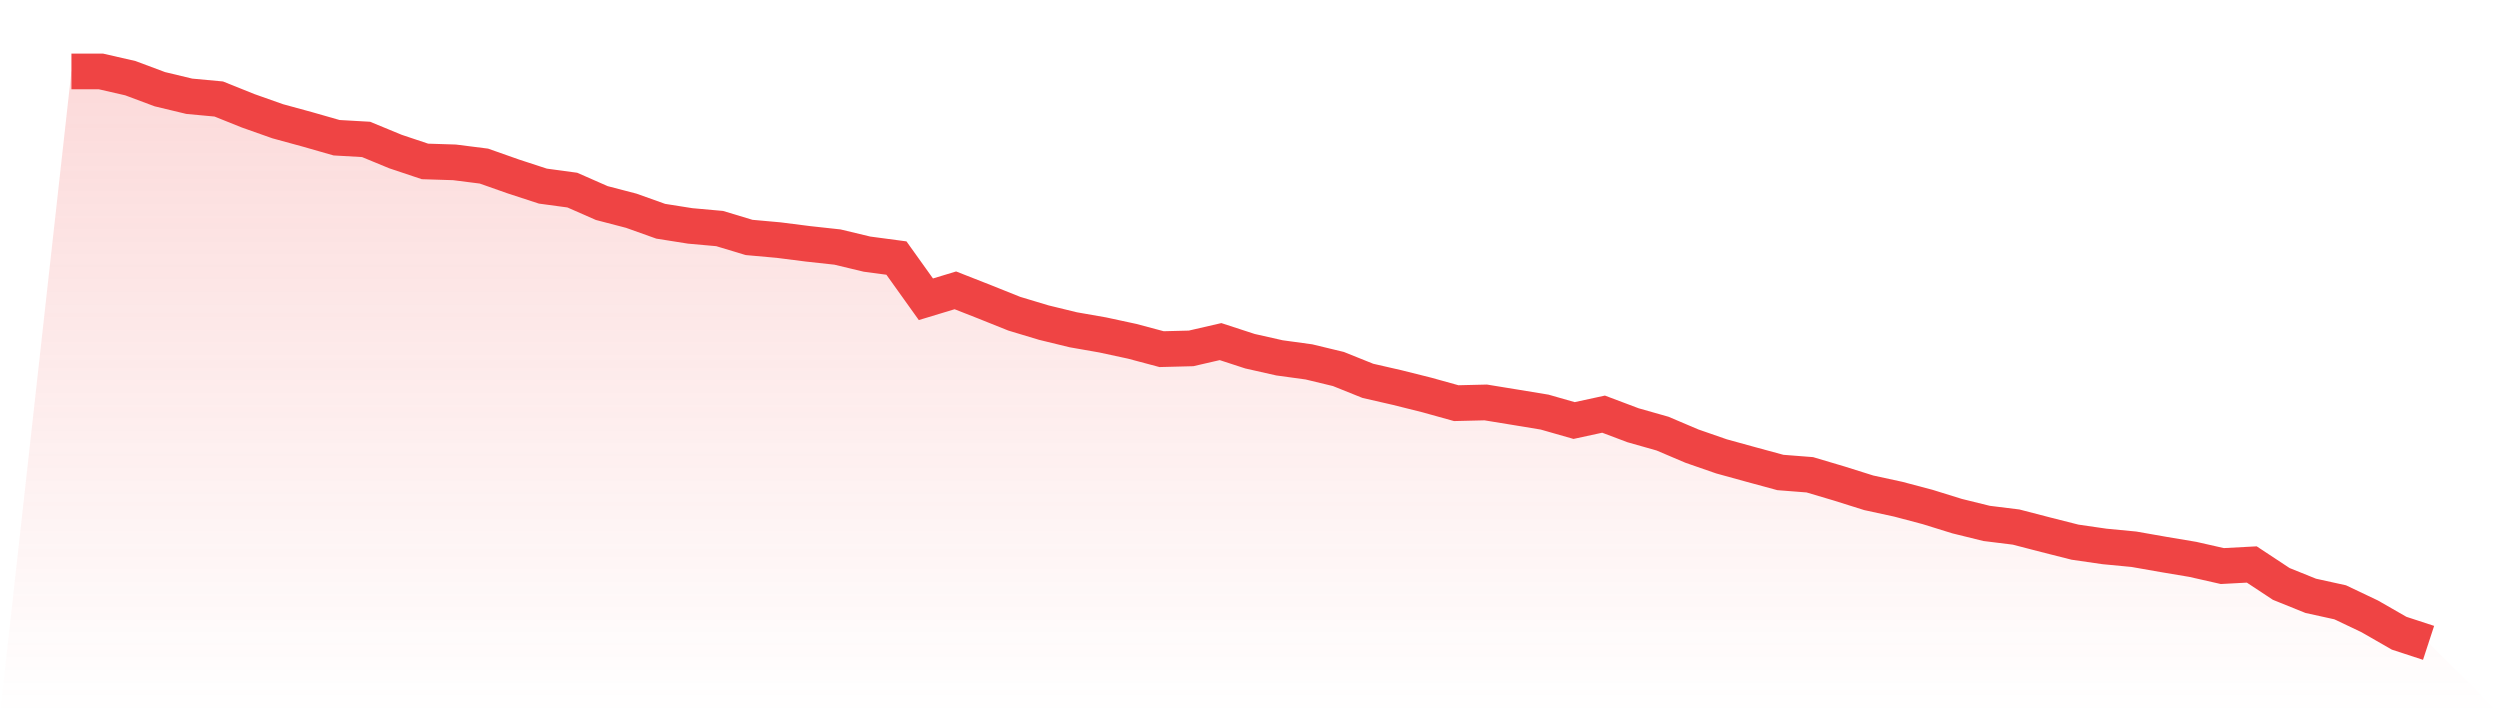
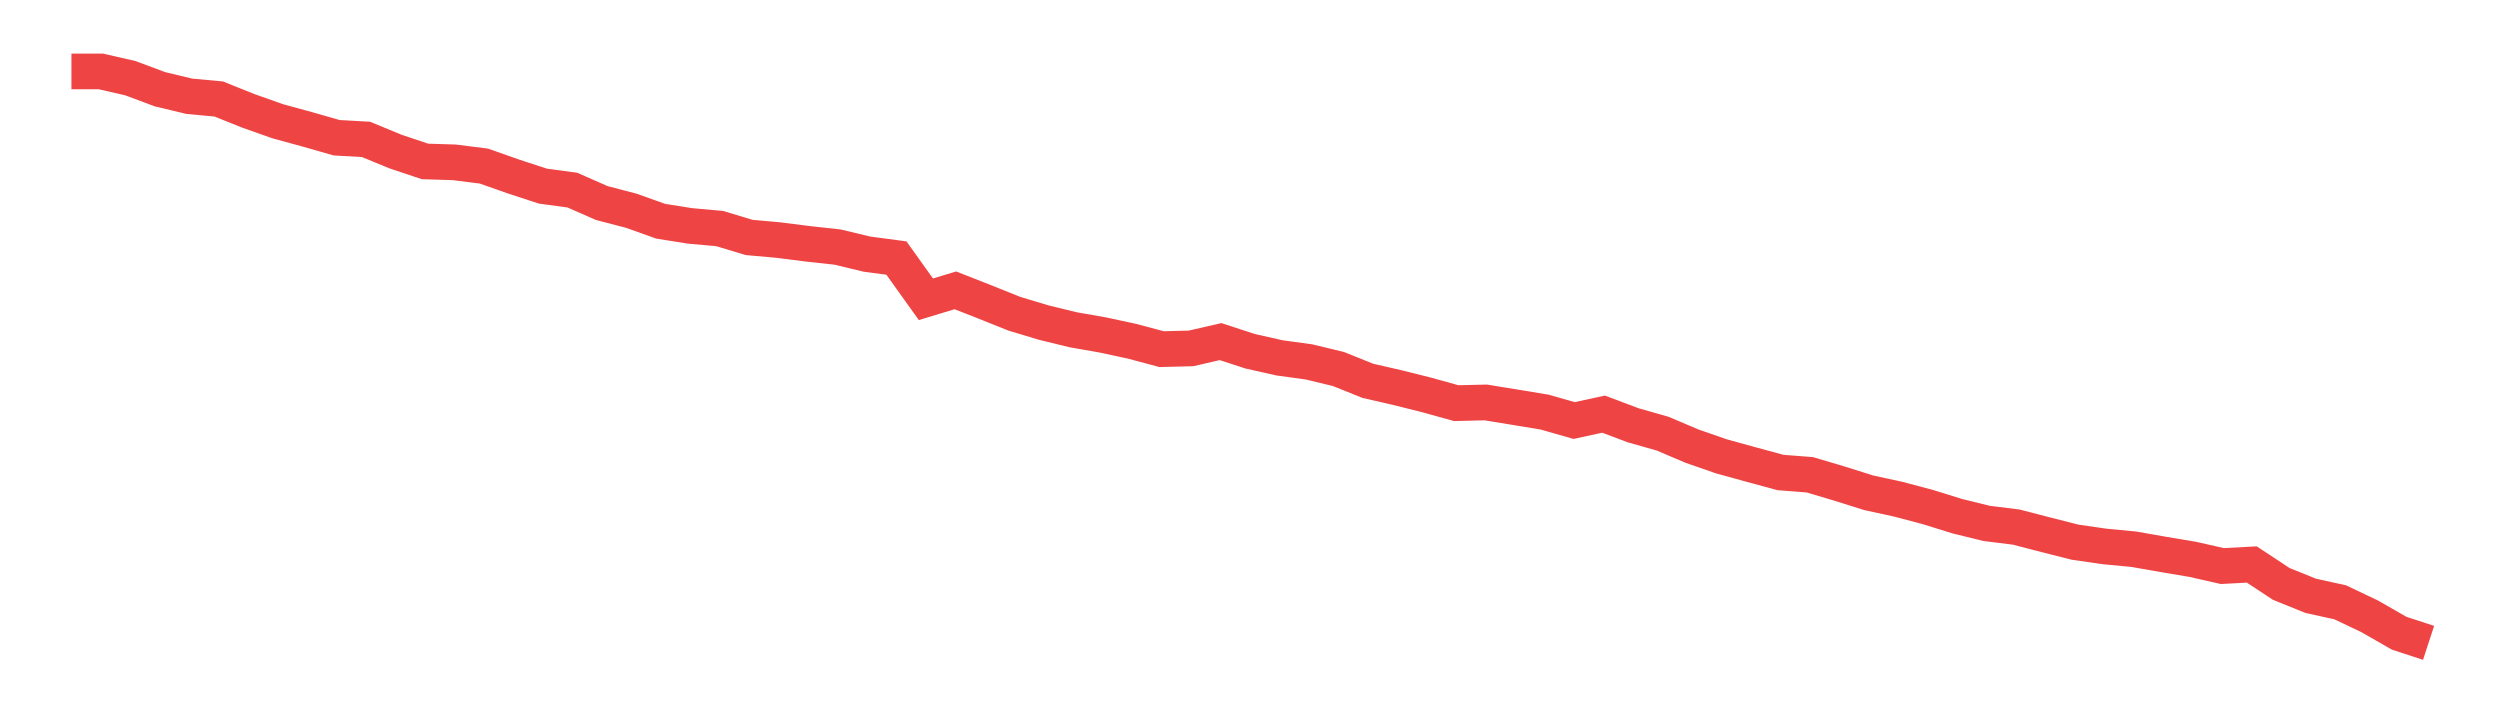
<svg xmlns="http://www.w3.org/2000/svg" viewBox="0 0 140 40">
  <defs>
    <linearGradient id="gradient" x1="0" x2="0" y1="0" y2="1">
      <stop offset="0%" stop-color="#ef4444" stop-opacity="0.2" />
      <stop offset="100%" stop-color="#ef4444" stop-opacity="0" />
    </linearGradient>
  </defs>
-   <path d="M4,4 L4,4 L5.65,4 L7.3,4.378 L8.95,4.995 L10.6,5.391 L12.25,5.544 L13.9,6.206 L15.55,6.79 L17.2,7.241 L18.85,7.713 L20.5,7.807 L22.15,8.488 L23.8,9.04 L25.45,9.092 L27.1,9.301 L28.75,9.883 L30.4,10.422 L32.05,10.646 L33.7,11.371 L35.35,11.801 L37,12.39 L38.65,12.651 L40.3,12.799 L41.95,13.297 L43.6,13.445 L45.25,13.655 L46.9,13.835 L48.55,14.231 L50.2,14.451 L51.85,16.759 L53.5,16.259 L55.15,16.907 L56.8,17.568 L58.45,18.065 L60.1,18.467 L61.75,18.756 L63.4,19.112 L65.05,19.552 L66.7,19.51 L68.35,19.13 L70,19.668 L71.65,20.04 L73.3,20.266 L74.95,20.664 L76.6,21.327 L78.25,21.705 L79.9,22.118 L81.55,22.577 L83.2,22.537 L84.85,22.806 L86.5,23.078 L88.15,23.55 L89.8,23.192 L91.45,23.814 L93.1,24.282 L94.75,24.983 L96.4,25.556 L98.05,26.011 L99.7,26.459 L101.35,26.588 L103,27.078 L104.65,27.597 L106.3,27.955 L107.95,28.392 L109.6,28.904 L111.25,29.311 L112.9,29.515 L114.55,29.943 L116.2,30.361 L117.85,30.6 L119.5,30.758 L121.15,31.048 L122.8,31.325 L124.45,31.699 L126.1,31.611 L127.75,32.7 L129.4,33.366 L131.05,33.729 L132.7,34.513 L134.35,35.46 L136,36 L140,40 L0,40 z" fill="url(#gradient)" />
  <path d="M4,4 L4,4 L5.65,4 L7.3,4.378 L8.95,4.995 L10.6,5.391 L12.25,5.544 L13.9,6.206 L15.55,6.79 L17.2,7.241 L18.85,7.713 L20.5,7.807 L22.15,8.488 L23.8,9.04 L25.45,9.092 L27.1,9.301 L28.75,9.883 L30.4,10.422 L32.05,10.646 L33.7,11.371 L35.35,11.801 L37,12.39 L38.65,12.651 L40.3,12.799 L41.95,13.297 L43.6,13.445 L45.25,13.655 L46.9,13.835 L48.55,14.231 L50.2,14.451 L51.85,16.759 L53.5,16.259 L55.15,16.907 L56.8,17.568 L58.45,18.065 L60.1,18.467 L61.75,18.756 L63.4,19.112 L65.05,19.552 L66.7,19.51 L68.35,19.13 L70,19.668 L71.65,20.04 L73.3,20.266 L74.95,20.664 L76.6,21.327 L78.25,21.705 L79.9,22.118 L81.55,22.577 L83.2,22.537 L84.85,22.806 L86.5,23.078 L88.15,23.55 L89.8,23.192 L91.45,23.814 L93.1,24.282 L94.75,24.983 L96.4,25.556 L98.05,26.011 L99.7,26.459 L101.35,26.588 L103,27.078 L104.65,27.597 L106.3,27.955 L107.95,28.392 L109.6,28.904 L111.25,29.311 L112.9,29.515 L114.55,29.943 L116.2,30.361 L117.85,30.6 L119.5,30.758 L121.15,31.048 L122.8,31.325 L124.45,31.699 L126.1,31.611 L127.75,32.7 L129.4,33.366 L131.05,33.729 L132.7,34.513 L134.35,35.46 L136,36" fill="none" stroke="#ef4444" stroke-width="2" />
</svg>